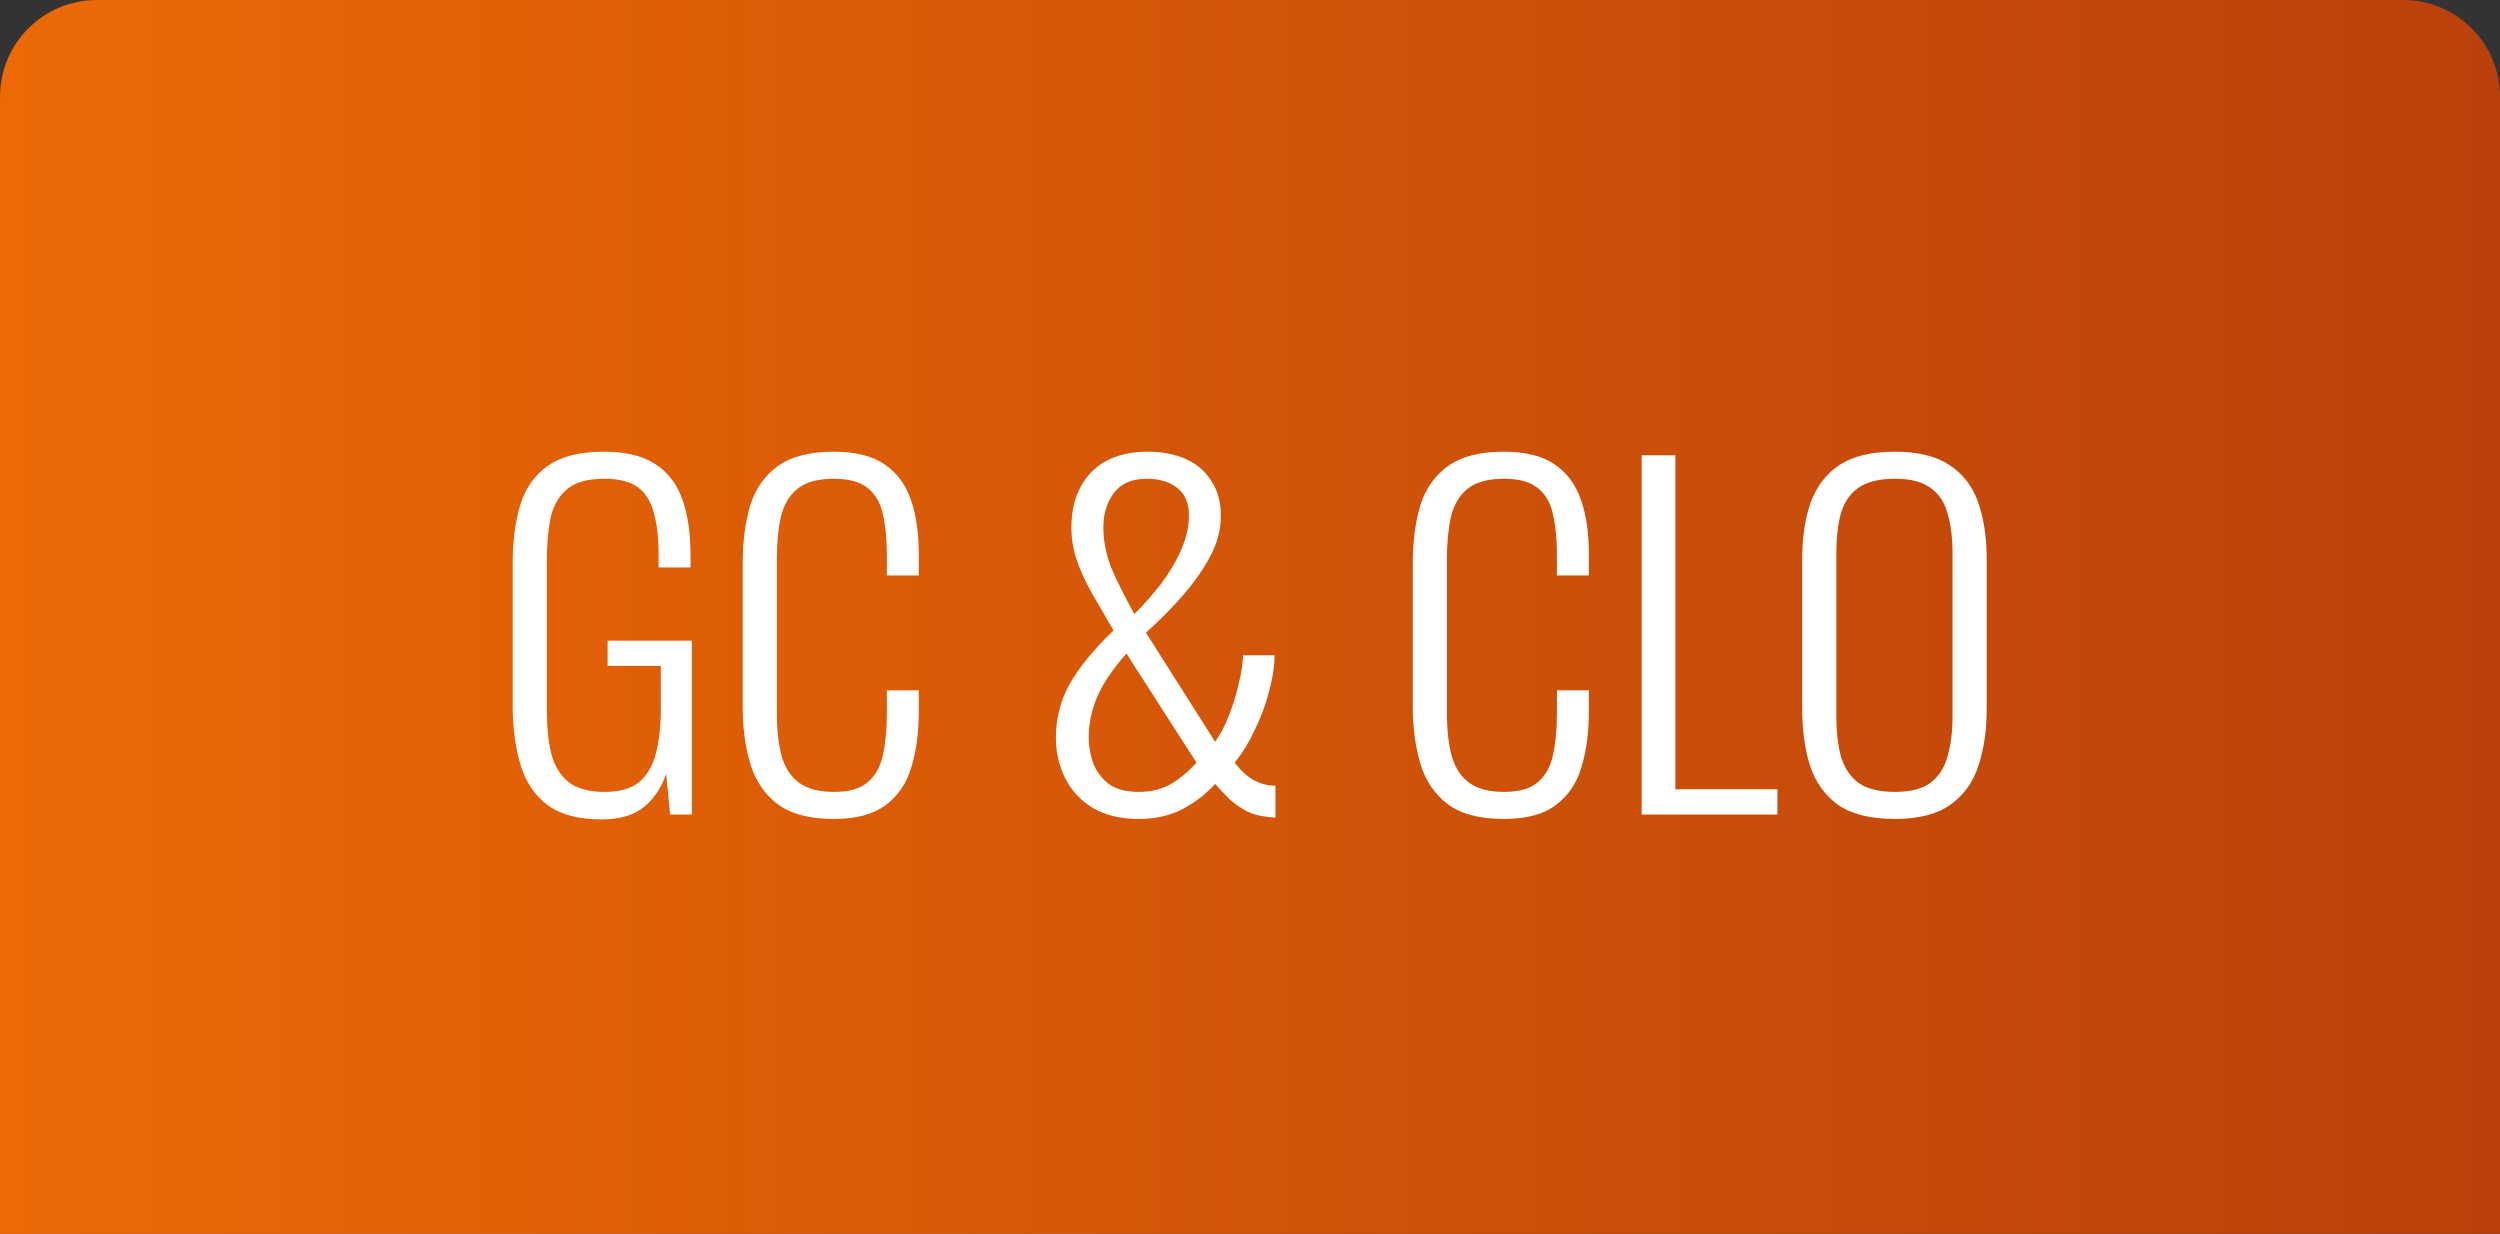
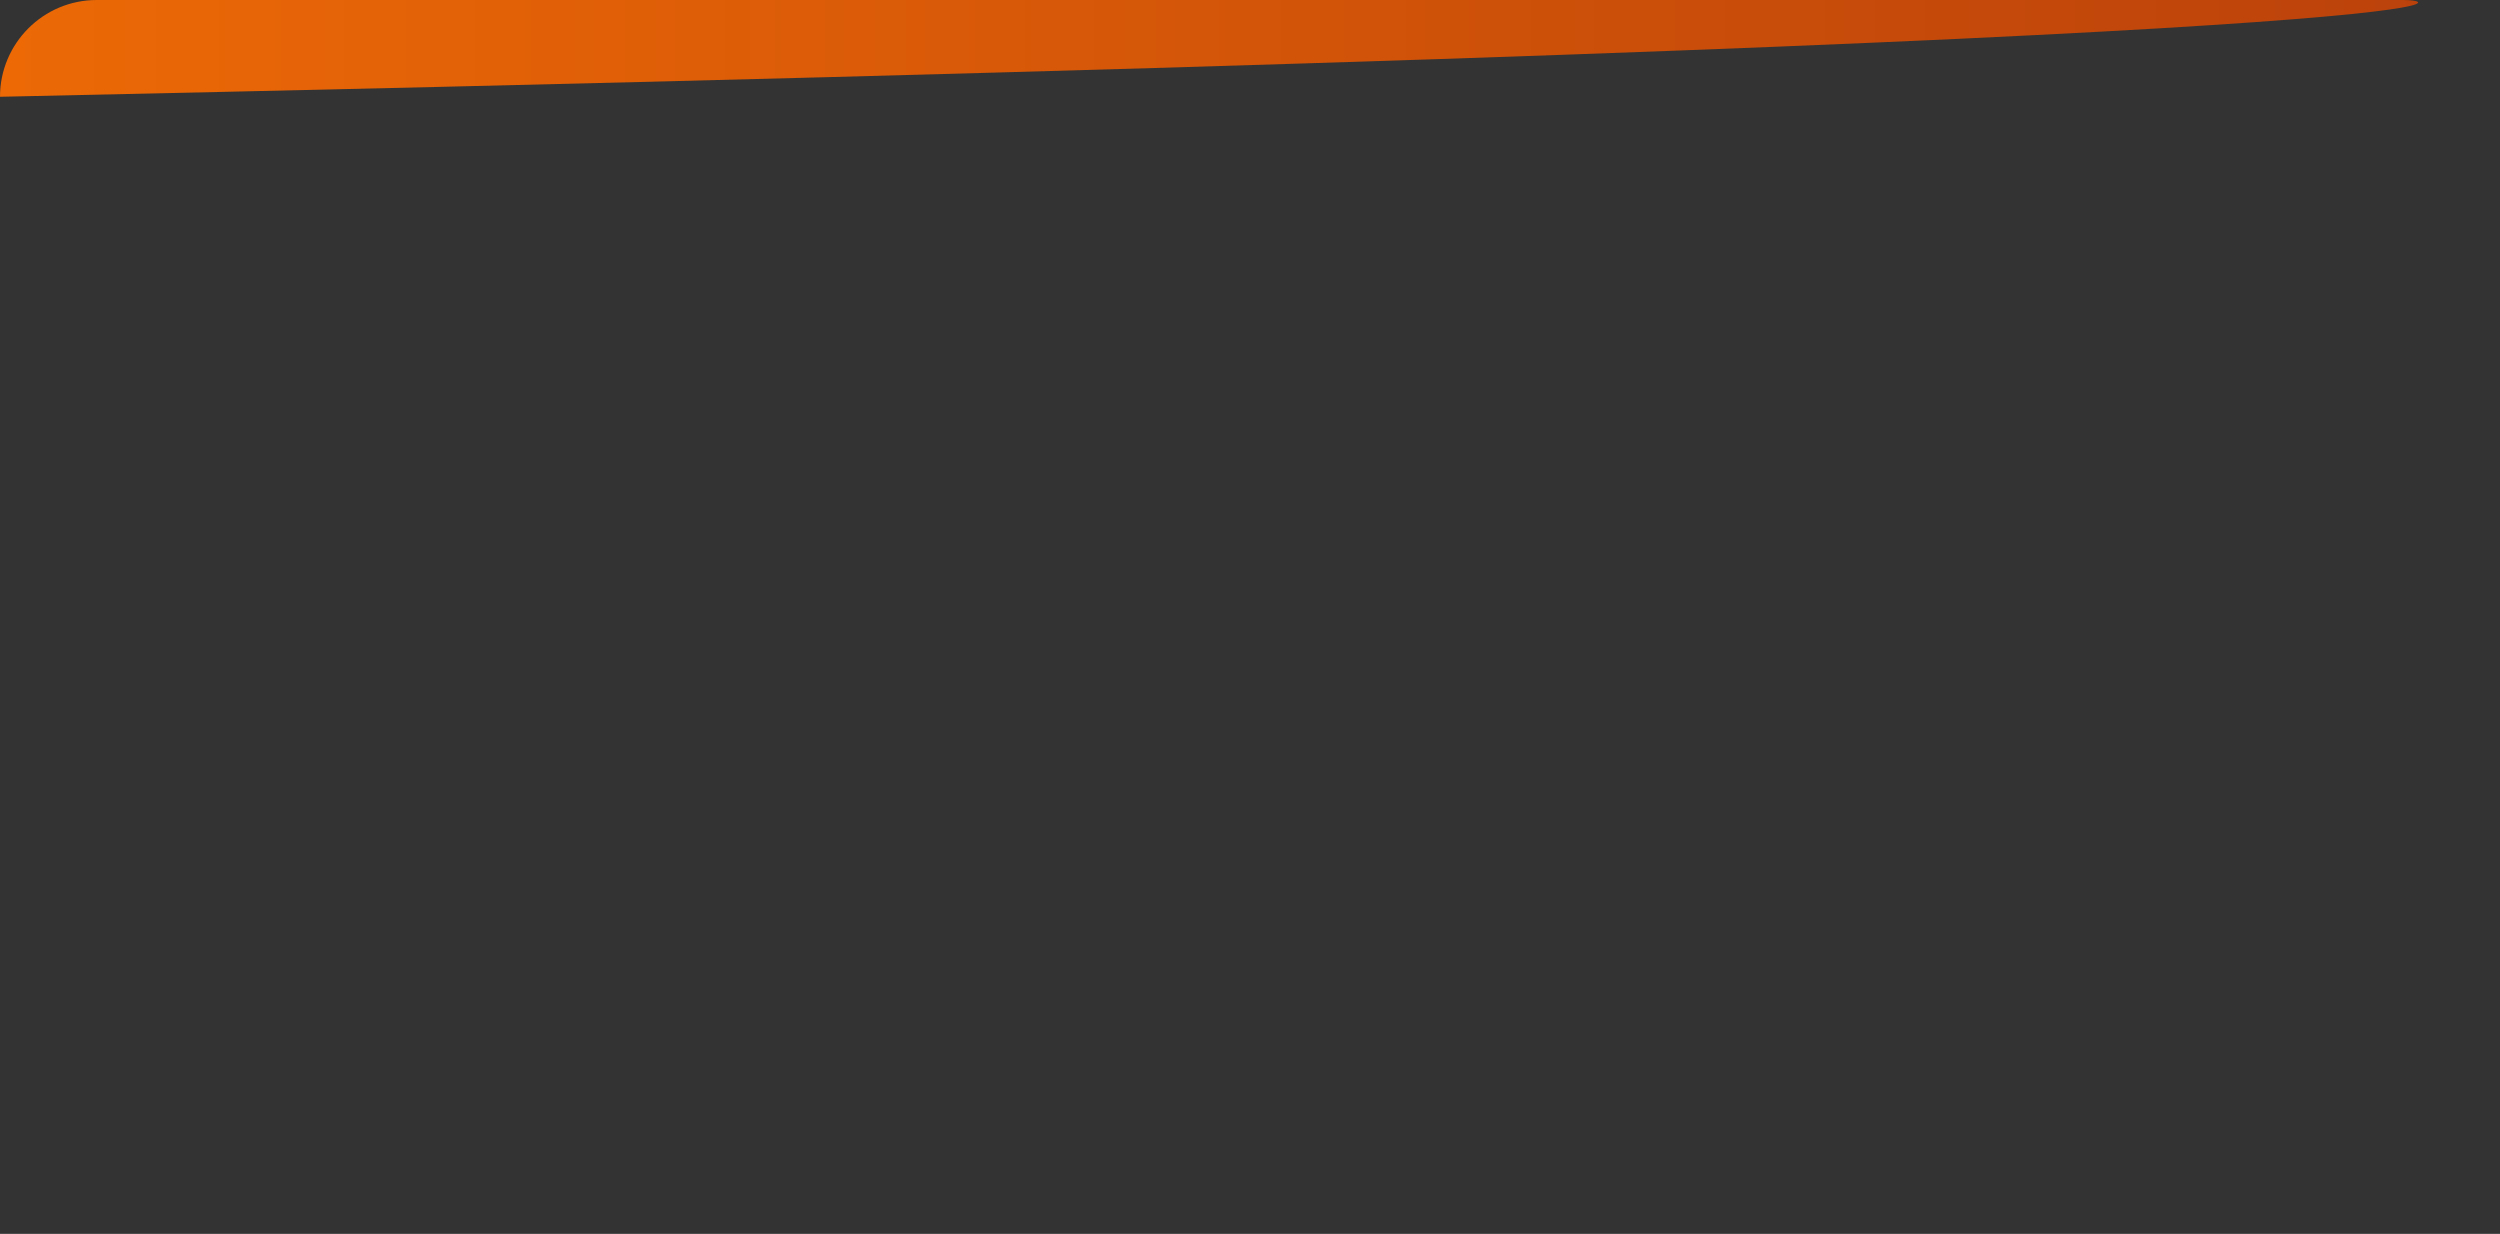
<svg xmlns="http://www.w3.org/2000/svg" width="310" height="153" viewBox="0 0 310 153" fill="none">
  <rect x="0" y="0" width="310" height="153" fill="#333333" stroke="none" />
-   <path d="M298 0H12C5.373 0 0 5.373 0 12V153H310V12C310 5.373 304.627 0 298 0Z" fill="url(#paint0_linear_255_11)" />
-   <path d="M74.573 101.605C71.75 101.605 69.531 101.018 67.918 99.845C66.341 98.672 65.223 97.022 64.563 94.895C63.903 92.732 63.573 90.238 63.573 87.415V70.035C63.573 67.175 63.885 64.7 64.508 62.61C65.168 60.52 66.305 58.907 67.918 57.77C69.568 56.597 71.878 56.01 74.848 56.01C77.525 56.01 79.633 56.505 81.173 57.495C82.75 58.485 83.886 59.933 84.583 61.84C85.28 63.747 85.628 66.075 85.628 68.825V70.365H81.668V68.825C81.668 66.698 81.466 64.938 81.063 63.545C80.696 62.152 80.036 61.107 79.083 60.41C78.13 59.713 76.736 59.365 74.903 59.365C72.85 59.365 71.31 59.805 70.283 60.685C69.256 61.565 68.578 62.775 68.248 64.315C67.955 65.855 67.808 67.615 67.808 69.595V87.91C67.808 90.073 67.991 91.925 68.358 93.465C68.761 94.968 69.476 96.142 70.503 96.985C71.566 97.792 73.051 98.195 74.958 98.195C76.828 98.195 78.258 97.792 79.248 96.985C80.238 96.142 80.935 94.95 81.338 93.41C81.741 91.87 81.943 90 81.943 87.8V82.575H75.343V79.44H85.793V101H83.098L82.603 95.94C82.053 97.627 81.136 99.002 79.853 100.065C78.606 101.092 76.846 101.605 74.573 101.605ZM103.369 101.55C100.362 101.55 98.034 100.927 96.383 99.68C94.77 98.433 93.652 96.765 93.028 94.675C92.405 92.548 92.094 90.202 92.094 87.635V69.925C92.094 67.175 92.405 64.755 93.028 62.665C93.689 60.575 94.844 58.943 96.493 57.77C98.144 56.597 100.435 56.01 103.369 56.01C106.045 56.01 108.135 56.523 109.639 57.55C111.179 58.577 112.279 60.043 112.939 61.95C113.599 63.82 113.929 66.057 113.929 68.66V71.355H109.969V68.77C109.969 66.827 109.804 65.158 109.474 63.765C109.18 62.372 108.557 61.29 107.604 60.52C106.65 59.75 105.257 59.365 103.424 59.365C101.407 59.365 99.885 59.787 98.859 60.63C97.868 61.437 97.19 62.592 96.823 64.095C96.493 65.598 96.329 67.34 96.329 69.32V88.295C96.329 90.495 96.53 92.328 96.933 93.795C97.374 95.262 98.107 96.362 99.133 97.095C100.16 97.828 101.59 98.195 103.424 98.195C105.294 98.195 106.687 97.792 107.604 96.985C108.557 96.178 109.18 95.06 109.474 93.63C109.804 92.163 109.969 90.458 109.969 88.515V85.6H113.929V88.24C113.929 90.843 113.617 93.153 112.994 95.17C112.407 97.15 111.344 98.708 109.804 99.845C108.3 100.982 106.155 101.55 103.369 101.55ZM141.215 101.55C138.942 101.55 137.035 101.092 135.495 100.175C133.992 99.258 132.855 98.03 132.085 96.49C131.315 94.95 130.93 93.263 130.93 91.43C130.93 89.083 131.499 86.883 132.635 84.83C133.809 82.74 135.624 80.522 138.08 78.175C137.054 76.415 136.137 74.838 135.33 73.445C134.56 72.052 133.955 70.713 133.515 69.43C133.075 68.147 132.855 66.808 132.855 65.415C132.855 63.435 133.24 61.748 134.01 60.355C134.78 58.925 135.862 57.843 137.255 57.11C138.685 56.377 140.372 56.01 142.315 56.01C144.149 56.01 145.744 56.322 147.1 56.945C148.457 57.568 149.502 58.485 150.235 59.695C151.005 60.868 151.39 62.28 151.39 63.93C151.39 65.617 150.969 67.267 150.125 68.88C149.282 70.493 148.164 72.107 146.77 73.72C145.377 75.333 143.819 76.91 142.095 78.45L150.675 91.98C151.335 91.063 151.904 89.982 152.38 88.735C152.894 87.452 153.297 86.15 153.59 84.83C153.92 83.51 154.104 82.318 154.14 81.255H158.045C158.045 82.575 157.825 84.042 157.385 85.655C156.982 87.268 156.395 88.863 155.625 90.44C154.892 92.017 154.049 93.392 153.095 94.565C153.902 95.592 154.709 96.325 155.515 96.765C156.359 97.205 157.239 97.425 158.155 97.425V101.385C157.972 101.385 157.789 101.367 157.605 101.33C157.422 101.33 157.257 101.312 157.11 101.275C156.23 101.202 155.405 100.982 154.635 100.615C153.865 100.212 153.15 99.717 152.49 99.13C151.867 98.507 151.262 97.865 150.675 97.205C149.649 98.378 148.329 99.405 146.715 100.285C145.139 101.128 143.305 101.55 141.215 101.55ZM141.215 98.195C142.682 98.195 143.984 97.883 145.12 97.26C146.257 96.6 147.339 95.702 148.365 94.565L139.675 81.035C137.989 82.942 136.779 84.738 136.045 86.425C135.349 88.075 135 89.743 135 91.43C135 92.493 135.184 93.557 135.55 94.62C135.954 95.647 136.595 96.508 137.475 97.205C138.392 97.865 139.639 98.195 141.215 98.195ZM140.665 76.14C141.839 74.967 142.939 73.72 143.965 72.4C144.992 71.043 145.817 69.65 146.44 68.22C147.1 66.753 147.43 65.305 147.43 63.875C147.43 62.408 146.954 61.29 146 60.52C145.047 59.75 143.782 59.365 142.205 59.365C140.335 59.365 138.96 59.97 138.08 61.18C137.237 62.353 136.815 63.747 136.815 65.36C136.815 67.047 137.145 68.733 137.805 70.42C138.502 72.07 139.455 73.977 140.665 76.14ZM186.459 101.55C183.453 101.55 181.124 100.927 179.474 99.68C177.861 98.433 176.743 96.765 176.119 94.675C175.496 92.548 175.184 90.202 175.184 87.635V69.925C175.184 67.175 175.496 64.755 176.119 62.665C176.779 60.575 177.934 58.943 179.584 57.77C181.234 56.597 183.526 56.01 186.459 56.01C189.136 56.01 191.226 56.523 192.729 57.55C194.269 58.577 195.369 60.043 196.029 61.95C196.689 63.82 197.019 66.057 197.019 68.66V71.355H193.059V68.77C193.059 66.827 192.894 65.158 192.564 63.765C192.271 62.372 191.648 61.29 190.694 60.52C189.741 59.75 188.348 59.365 186.514 59.365C184.498 59.365 182.976 59.787 181.949 60.63C180.959 61.437 180.281 62.592 179.914 64.095C179.584 65.598 179.419 67.34 179.419 69.32V88.295C179.419 90.495 179.621 92.328 180.024 93.795C180.464 95.262 181.198 96.362 182.224 97.095C183.251 97.828 184.681 98.195 186.514 98.195C188.384 98.195 189.778 97.792 190.694 96.985C191.648 96.178 192.271 95.06 192.564 93.63C192.894 92.163 193.059 90.458 193.059 88.515V85.6H197.019V88.24C197.019 90.843 196.708 93.153 196.084 95.17C195.498 97.15 194.434 98.708 192.894 99.845C191.391 100.982 189.246 101.55 186.459 101.55ZM203.566 101V56.45H207.746V97.865H220.396V101H203.566ZM234.965 101.55C231.995 101.55 229.667 100.982 227.98 99.845C226.33 98.672 225.157 97.058 224.46 95.005C223.8 92.915 223.47 90.532 223.47 87.855V69.375C223.47 66.662 223.819 64.315 224.515 62.335C225.249 60.318 226.44 58.76 228.09 57.66C229.777 56.56 232.069 56.01 234.965 56.01C237.825 56.01 240.08 56.56 241.73 57.66C243.417 58.76 244.609 60.318 245.305 62.335C246.002 64.315 246.35 66.662 246.35 69.375V87.91C246.35 90.587 246.002 92.952 245.305 95.005C244.645 97.022 243.49 98.617 241.84 99.79C240.19 100.963 237.899 101.55 234.965 101.55ZM234.965 98.195C236.909 98.195 238.394 97.81 239.42 97.04C240.447 96.233 241.144 95.133 241.51 93.74C241.914 92.31 242.115 90.66 242.115 88.79V68.605C242.115 66.735 241.914 65.103 241.51 63.71C241.144 62.317 240.447 61.253 239.42 60.52C238.394 59.75 236.909 59.365 234.965 59.365C232.985 59.365 231.464 59.75 230.4 60.52C229.374 61.253 228.659 62.317 228.255 63.71C227.889 65.103 227.705 66.735 227.705 68.605V88.79C227.705 90.66 227.889 92.31 228.255 93.74C228.659 95.133 229.374 96.233 230.4 97.04C231.464 97.81 232.985 98.195 234.965 98.195Z" fill="white" />
+   <path d="M298 0H12C5.373 0 0 5.373 0 12V153V12C310 5.373 304.627 0 298 0Z" fill="url(#paint0_linear_255_11)" />
  <defs>
    <linearGradient id="paint0_linear_255_11" x1="-2.35743e-06" y1="77" x2="310" y2="77" gradientUnits="userSpaceOnUse">
      <stop stop-color="#EC6906" />
      <stop offset="1" stop-color="#BA410B" />
    </linearGradient>
  </defs>
</svg>